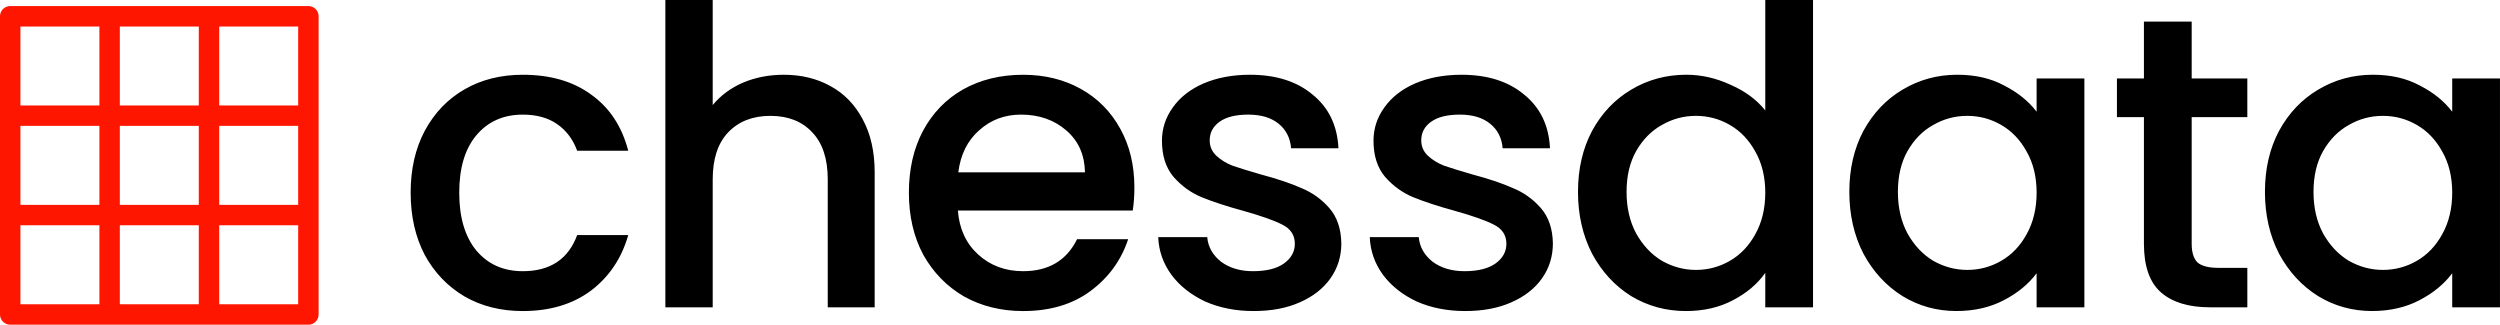
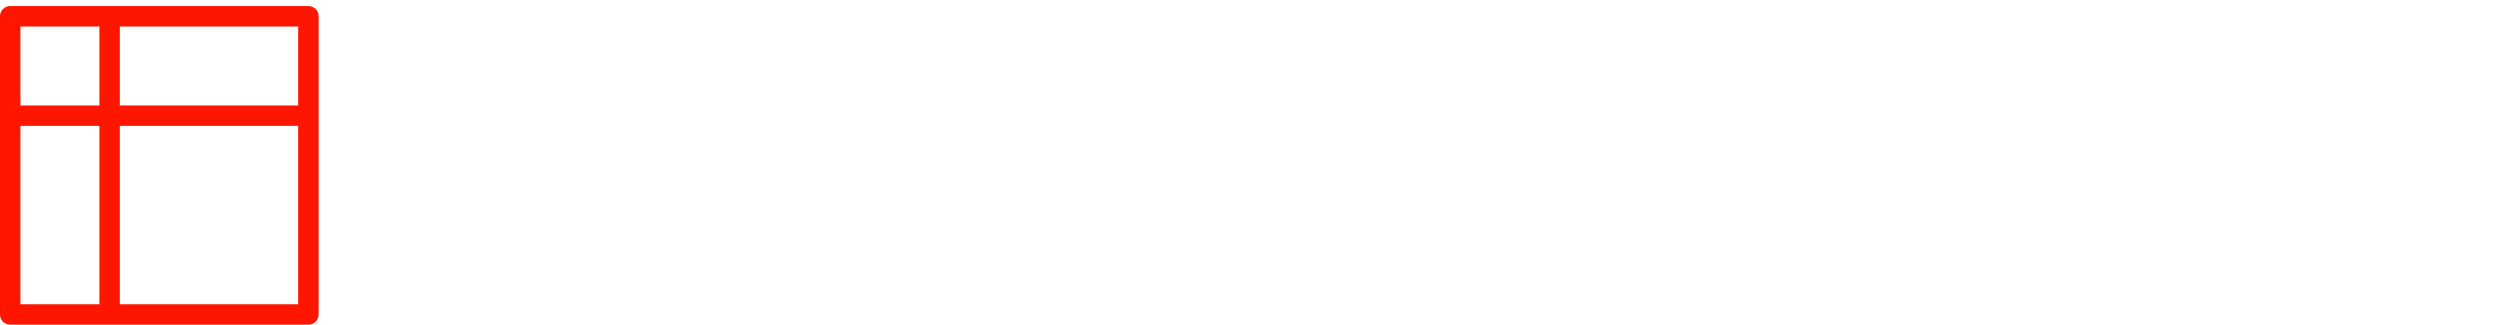
<svg xmlns="http://www.w3.org/2000/svg" width="244.732" height="31.786" viewBox="0 0 244.732 31.786" version="1.1" id="svg1">
  <defs id="defs1" />
  <g id="layer1" transform="translate(-23.296,-24.141)">
-     <path d="m 63.495,43.004 q 0,-3.455 1.382,-6.057 1.423,-2.642 3.903,-4.065 2.48,-1.423 5.691,-1.423 4.065,0 6.708,1.951 2.683,1.911 3.618,5.488 h -5 q -0.61,-1.667 -1.951,-2.602 -1.342,-0.935 -3.374,-0.935 -2.846,0 -4.553,2.033 -1.667,1.992 -1.667,5.61 0,3.618 1.667,5.651 1.707,2.033 4.553,2.033 4.025,0 5.326,-3.537 h 5 q -0.976,3.415 -3.659,5.447 -2.683,1.992 -6.667,1.992 -3.212,0 -5.691,-1.423 -2.48,-1.464 -3.903,-4.065 -1.382,-2.642 -1.382,-6.098 z M 100.017,31.459 q 2.561,0 4.553,1.098 2.033,1.098 3.171,3.252 1.179,2.155 1.179,5.204 v 13.212 h -4.594 V 41.703 q 0,-3.008 -1.504,-4.594 -1.504,-1.626 -4.106,-1.626 -2.602,0 -4.147,1.626 -1.504,1.585 -1.504,4.594 V 54.224 H 88.431 V 24.141 h 4.634 v 10.285 q 1.179,-1.423 2.968,-2.195 1.829,-0.772 3.984,-0.772 z m 34.327,11.017 q 0,1.26 -0.163,2.277 h -17.115 q 0.203,2.683 1.992,4.309 1.789,1.626 4.391,1.626 3.74,0 5.285,-3.13 h 5 q -1.016,3.09 -3.699,5.082 -2.642,1.951 -6.586,1.951 -3.212,0 -5.773,-1.423 -2.52,-1.464 -3.984,-4.065 -1.423,-2.642 -1.423,-6.098 0,-3.455 1.382,-6.057 1.423,-2.642 3.943,-4.065 2.561,-1.423 5.854,-1.423 3.171,0 5.651,1.382 2.48,1.382 3.862,3.903 1.382,2.48 1.382,5.732 z m -4.838,-1.464 q -0.041,-2.561 -1.829,-4.106 -1.789,-1.545 -4.431,-1.545 -2.399,0 -4.106,1.545 -1.707,1.504 -2.033,4.106 z m 16.521,13.578 q -2.642,0 -4.756,-0.935 -2.073,-0.976 -3.293,-2.602 -1.22,-1.667 -1.301,-3.699 h 4.797 q 0.122,1.423 1.342,2.399 1.26,0.935 3.13,0.935 1.951,0 3.008,-0.732 1.098,-0.772 1.098,-1.951 0,-1.26 -1.22,-1.87 -1.179,-0.61 -3.781,-1.342 -2.52,-0.691 -4.106,-1.342 -1.585,-0.65 -2.764,-1.992 -1.138,-1.342 -1.138,-3.537 0,-1.789 1.057,-3.252 1.057,-1.504 3.008,-2.358 1.992,-0.854 4.553,-0.854 3.821,0 6.139,1.951 2.358,1.911 2.52,5.244 h -4.634 q -0.122,-1.504 -1.22,-2.399 -1.098,-0.894 -2.968,-0.894 -1.829,0 -2.805,0.691 -0.976,0.691 -0.976,1.829 0,0.894 0.65,1.504 0.65,0.61 1.585,0.976 0.935,0.325 2.764,0.854 2.439,0.65 3.984,1.342 1.585,0.65 2.724,1.951 1.138,1.301 1.179,3.455 0,1.911 -1.057,3.415 -1.057,1.504 -3.008,2.358 -1.911,0.854 -4.512,0.854 z m 20.709,0 q -2.642,0 -4.756,-0.935 -2.073,-0.976 -3.293,-2.602 -1.22,-1.667 -1.301,-3.699 h 4.797 q 0.122,1.423 1.342,2.399 1.26,0.935 3.13,0.935 1.951,0 3.008,-0.732 1.098,-0.772 1.098,-1.951 0,-1.26 -1.22,-1.87 -1.179,-0.61 -3.781,-1.342 -2.52,-0.691 -4.106,-1.342 -1.585,-0.65 -2.764,-1.992 -1.138,-1.342 -1.138,-3.537 0,-1.789 1.057,-3.252 1.057,-1.504 3.008,-2.358 1.992,-0.854 4.553,-0.854 3.821,0 6.139,1.951 2.358,1.911 2.52,5.244 h -4.634 q -0.122,-1.504 -1.22,-2.399 -1.098,-0.894 -2.968,-0.894 -1.829,0 -2.805,0.691 -0.976,0.691 -0.976,1.829 0,0.894 0.65,1.504 0.65,0.61 1.585,0.976 0.935,0.325 2.764,0.854 2.439,0.65 3.984,1.342 1.585,0.65 2.724,1.951 1.138,1.301 1.179,3.455 0,1.911 -1.057,3.415 -1.057,1.504 -3.008,2.358 -1.911,0.854 -4.512,0.854 z M 177.77,42.923 q 0,-3.374 1.382,-5.976 1.423,-2.602 3.821,-4.025 2.439,-1.464 5.407,-1.464 2.195,0 4.309,0.976 2.155,0.935 3.415,2.52 V 24.141 h 4.675 v 30.083 h -4.675 v -3.374 q -1.138,1.626 -3.171,2.683 -1.992,1.057 -4.594,1.057 -2.927,0 -5.366,-1.464 -2.399,-1.504 -3.821,-4.147 -1.382,-2.683 -1.382,-6.057 z m 18.334,0.081 q 0,-2.317 -0.976,-4.025 -0.935,-1.707 -2.48,-2.602 -1.545,-0.894 -3.334,-0.894 -1.789,0 -3.334,0.894 -1.545,0.854 -2.52,2.561 -0.935,1.667 -0.935,3.984 0,2.317 0.935,4.065 0.976,1.748 2.52,2.683 1.585,0.894 3.334,0.894 1.789,0 3.334,-0.894 1.545,-0.894 2.48,-2.602 0.976,-1.748 0.976,-4.065 z m 8.228,-0.081 q 0,-3.374 1.382,-5.976 1.423,-2.602 3.821,-4.025 2.439,-1.464 5.366,-1.464 2.642,0 4.594,1.057 1.992,1.016 3.171,2.561 v -3.252 h 4.675 v 22.4 h -4.675 v -3.334 q -1.179,1.585 -3.212,2.642 -2.033,1.057 -4.634,1.057 -2.886,0 -5.285,-1.464 -2.399,-1.504 -3.821,-4.147 -1.382,-2.683 -1.382,-6.057 z m 18.334,0.081 q 0,-2.317 -0.976,-4.025 -0.935,-1.707 -2.48,-2.602 -1.545,-0.894 -3.334,-0.894 -1.789,0 -3.334,0.894 -1.545,0.854 -2.52,2.561 -0.935,1.667 -0.935,3.984 0,2.317 0.935,4.065 0.976,1.748 2.52,2.683 1.585,0.894 3.334,0.894 1.789,0 3.334,-0.894 1.545,-0.894 2.48,-2.602 0.976,-1.748 0.976,-4.065 z m 15.18,-7.399 v 12.399 q 0,1.26 0.569,1.829 0.61,0.528 2.033,0.528 h 2.846 v 3.862 h -3.659 q -3.13,0 -4.797,-1.464 -1.667,-1.464 -1.667,-4.756 V 35.605 h -2.642 v -3.781 h 2.642 V 26.255 h 4.675 v 5.569 h 5.447 v 3.781 z m 7.171,7.318 q 0,-3.374 1.382,-5.976 1.423,-2.602 3.821,-4.025 2.439,-1.464 5.366,-1.464 2.642,0 4.594,1.057 1.992,1.016 3.171,2.561 v -3.252 h 4.675 v 22.4 h -4.675 v -3.334 q -1.179,1.585 -3.212,2.642 -2.033,1.057 -4.634,1.057 -2.886,0 -5.285,-1.464 -2.399,-1.504 -3.821,-4.147 -1.382,-2.683 -1.382,-6.057 z m 18.334,0.081 q 0,-2.317 -0.976,-4.025 -0.935,-1.707 -2.48,-2.602 -1.545,-0.894 -3.334,-0.894 -1.789,0 -3.334,0.894 -1.545,0.854 -2.52,2.561 -0.935,1.667 -0.935,3.984 0,2.317 0.935,4.065 0.976,1.748 2.52,2.683 1.585,0.894 3.334,0.894 1.789,0 3.334,-0.894 1.545,-0.894 2.48,-2.602 0.976,-1.748 0.976,-4.065 z" id="text1" style="font-weight:500;font-size:40.653px;font-family:Poppins;-inkscape-font-specification:'Poppins Medium';letter-spacing:-1px;stroke-width:1.089" aria-label="chessdata" />
-   </g>
+     </g>
  <g transform="matrix(1.946,0,0,1.946,1,1.594)" id="g758" style="display:inline;stroke:#ff1600;stroke-width:1.028;stroke-linejoin:round;stroke-dasharray:none;stroke-opacity:1">
    <g id="g755" style="stroke:#ff1600;stroke-width:1.028;stroke-linejoin:round;stroke-dasharray:none;stroke-opacity:1">
      <path style="fill:none;stroke:#ff1600;stroke-width:1.028;stroke-linejoin:round;stroke-dasharray:none;stroke-opacity:1" d="M 5,0 V 15" id="path754" />
-       <path style="fill:none;stroke:#ff1600;stroke-width:1.028;stroke-linejoin:round;stroke-dasharray:none;stroke-opacity:1" d="M 10,0 V 15" id="path755" />
    </g>
    <g id="g757" style="stroke:#ff1600;stroke-width:1.028;stroke-linejoin:round;stroke-dasharray:none;stroke-opacity:1">
      <path style="fill:none;stroke:#ff1600;stroke-width:1.028;stroke-linejoin:round;stroke-dasharray:none;stroke-opacity:1" d="M 0,5 H 15" id="path756" />
-       <path style="fill:none;stroke:#ff1600;stroke-width:1.028;stroke-linejoin:round;stroke-dasharray:none;stroke-opacity:1" d="M 0,10 H 15" id="path757" />
    </g>
    <rect x="0" y="0" width="15" height="15" style="fill:none;stroke:#ff1600;stroke-width:1.028;stroke-linejoin:round;stroke-dasharray:none;stroke-opacity:1" id="rect757" />
  </g>
</svg>